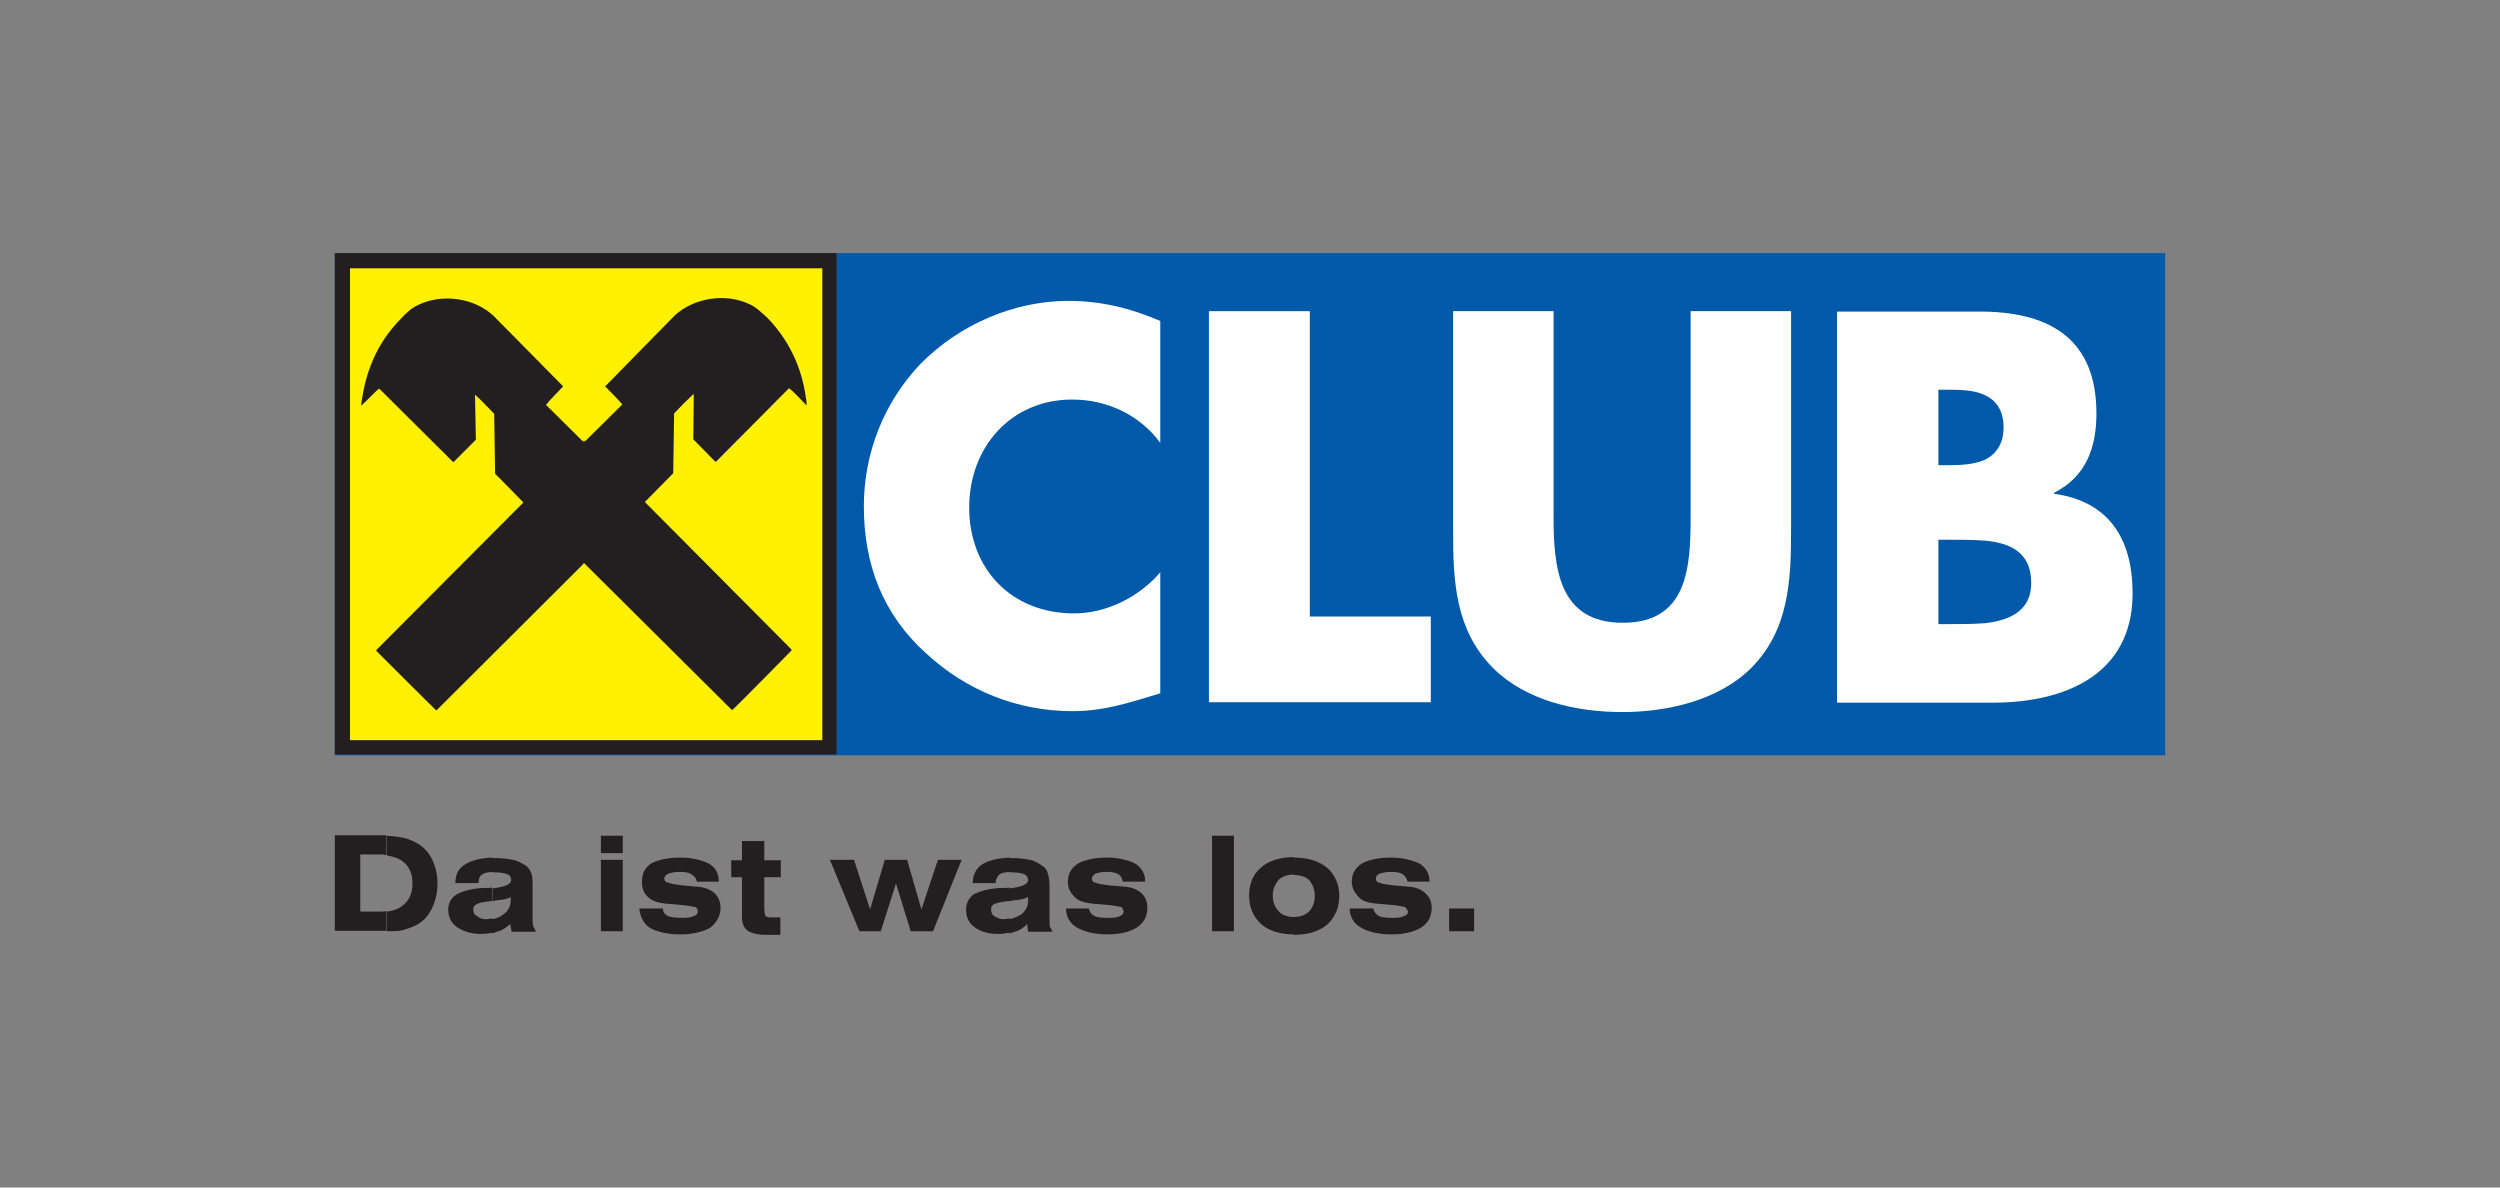
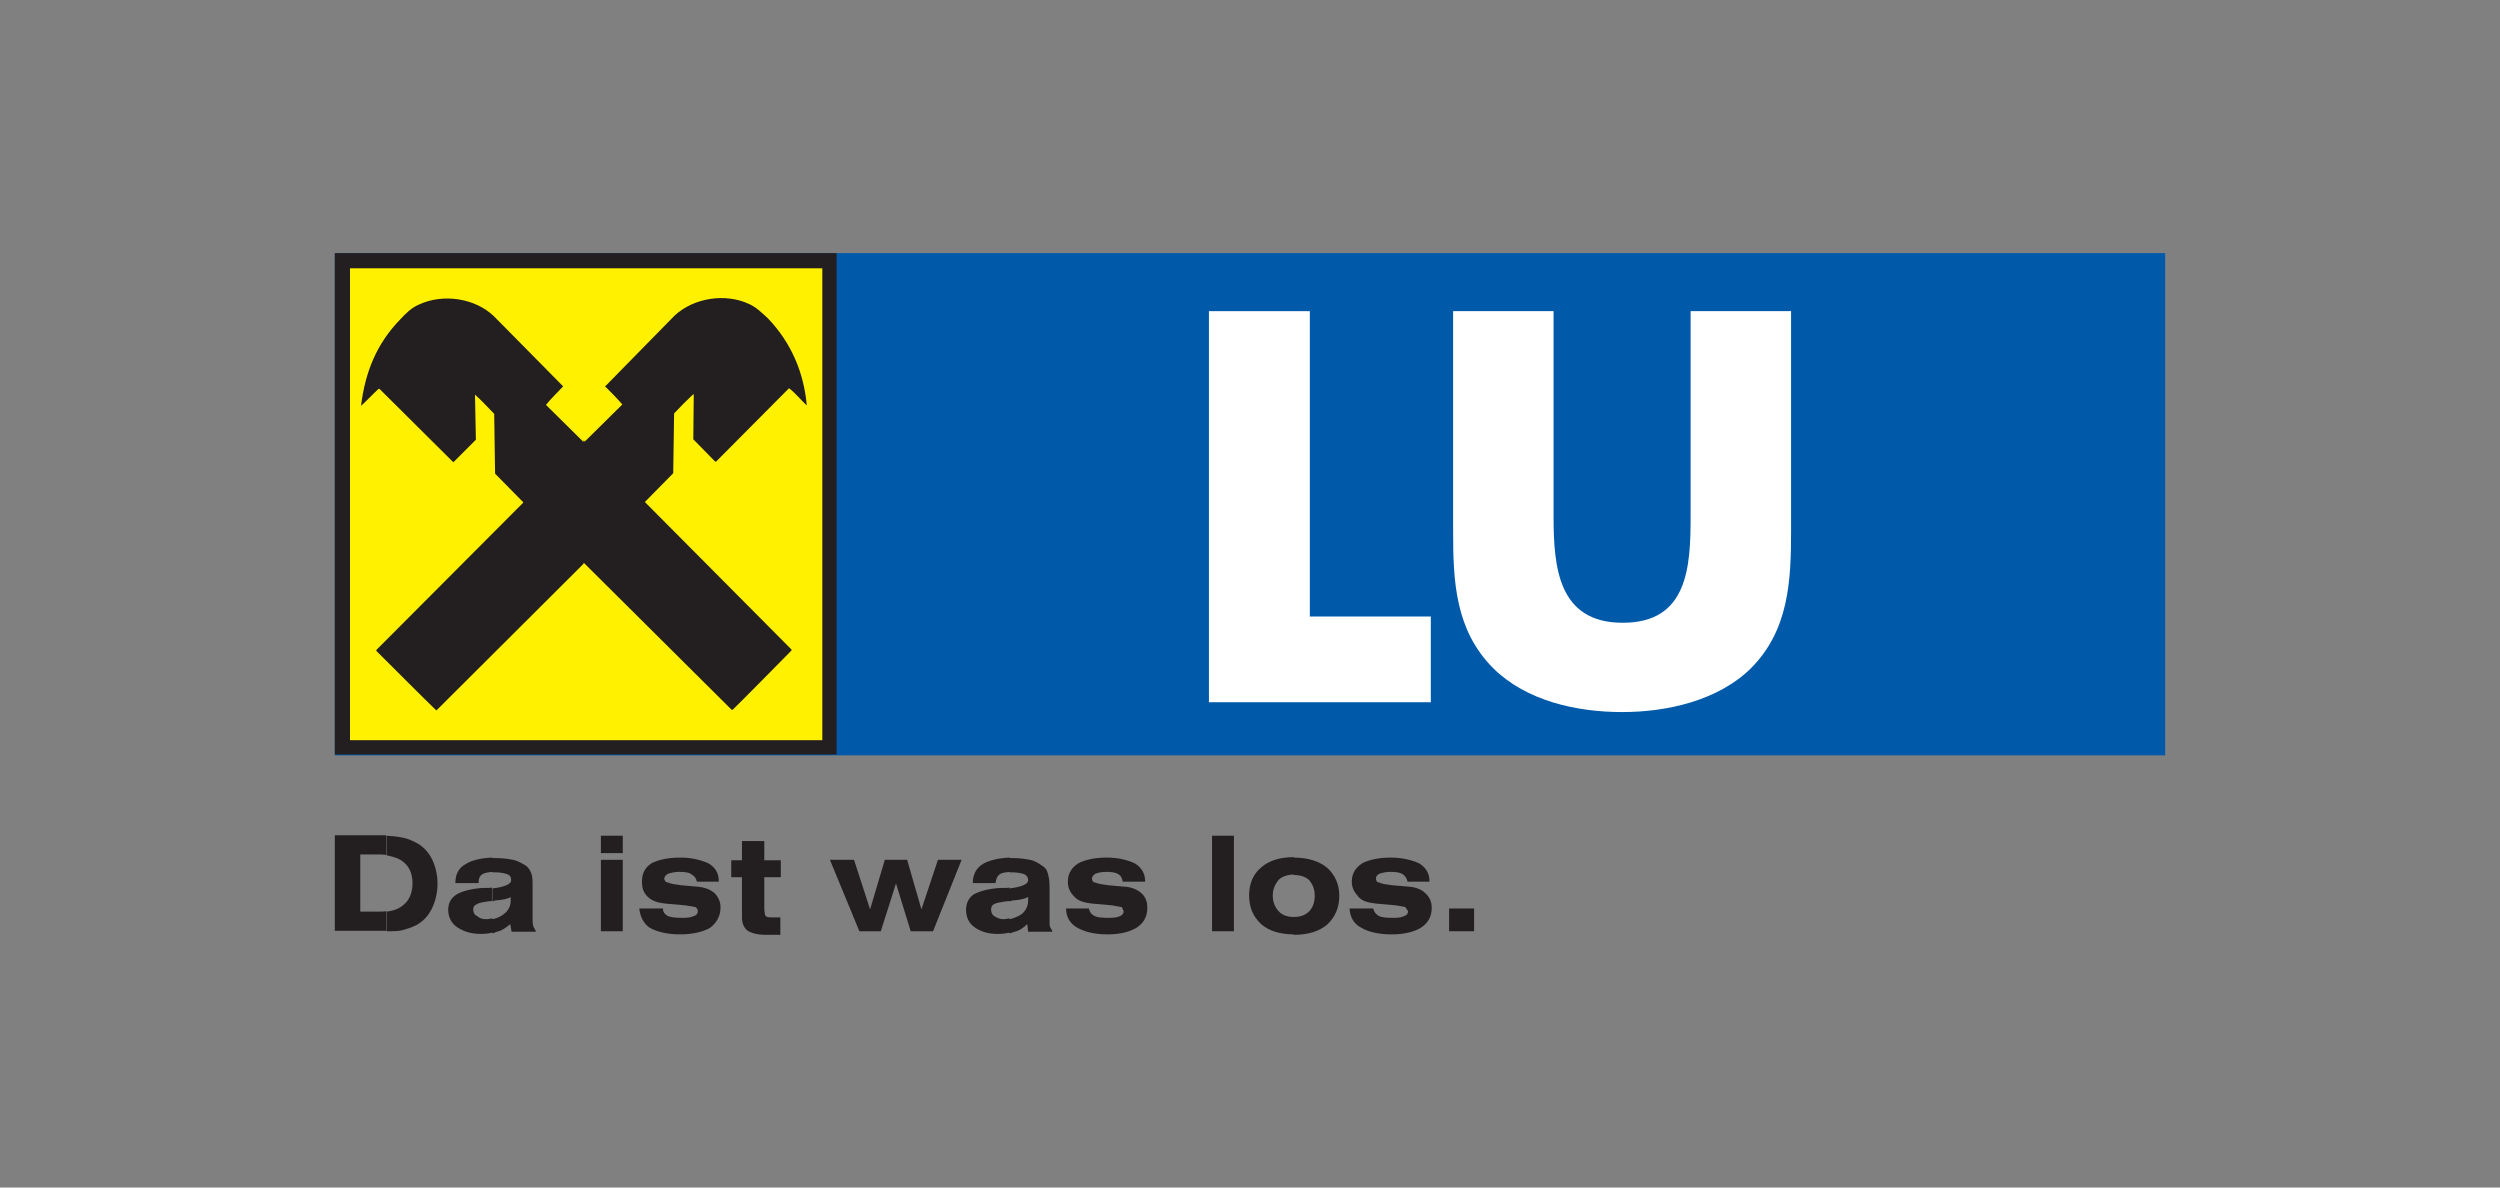
<svg xmlns="http://www.w3.org/2000/svg" version="1.1" x="0px" y="0px" viewBox="0 0 560 266" style="enable-background:new 0 0 560 266;" xml:space="preserve">
  <rect x="0" y="0" width="560" height="266" fill="#808080" stroke="none" />
  <style type="text/css">
	.st0{display:none;}
	.st1{display:inline;fill:#FFFFFF;}
	.st2{fill:#005AA9;}
	.st3{fill:#231F20;}
	.st4{fill:#FFFFFF;}
	.st5{fill:#FFF100;}
</style>
  <g id="Layer_1" class="st0">
    <rect class="st1" width="560" height="266" />
  </g>
  <g id="Layer_2">
    <g>
      <rect x="75" y="56.7" class="st2" width="410" height="112.5" />
      <rect x="75" y="56.7" class="st3" width="112.4" height="112.3" />
      <g>
-         <path class="st4" d="M259.9,99.2c-4.6-6.3-12-9.7-19.7-9.7c-13.8,0-23.1,10.7-23.1,24.2c0,13.7,9.4,23.7,23.5,23.7     c7.3,0,14.6-3.7,19.3-9.2v27.1c-7.5,2.3-12.8,4-19.7,4c-12.3,0-23.7-4.6-32.7-12.9c-9.7-8.7-14-19.9-14-33     c0-11.9,4.5-23.3,12.7-31.9c8.7-8.8,20.9-14.1,33.1-14.1c7.3,0,13.9,1.6,20.6,4.5V99.2z" />
-       </g>
+         </g>
      <polygon class="st4" points="293.4,138.1 320.5,138.1 320.5,157.3 270.8,157.3 270.8,69.7 293.4,69.7   " />
      <g>
        <path class="st4" d="M401.2,69.7V119c0,11.1-0.5,22.2-9,30.7c-7.3,7.2-18.7,9.8-28.8,9.8c-10.3,0-21.5-2.5-28.9-9.8     c-8.6-8.6-9-19.7-9-30.7V69.7h22.5v45.9c0,11.4,1,23.9,15.5,23.9c14.6,0,15.2-12.5,15.2-23.9V69.7H401.2z" />
-         <path class="st4" d="M444.6,139.6c-2.7,0.2-5.4,0.2-7.6,0.2h-2.8v-18.9h2.3c2.4,0,5.3,0,8.1,0.2c5.4,0.5,10.4,2.4,10.4,9.5     C455,137,449.9,139,444.6,139.6 M434.2,87.3h1.6c3,0,6.3,0,8.8,1.2c2.4,1.1,4.2,3.3,4.2,7.2c0,3.9-1.8,6.1-4.2,7.3     c-2.3,1-5.1,1.2-7.9,1.2h-2.5V87.3z M460.1,110.6v-0.2c7.1-3.6,9.5-10,9.5-17.8c0-16.4-10.1-22.5-25-22.8h-0.8h-32.3v87.6h33.1     h1.8c15.9,0,31.3-6.1,31.3-24.5C477.7,120.7,472.4,112.3,460.1,110.6" />
      </g>
      <rect x="78.4" y="60.1" class="st5" width="105.8" height="105.7" />
      <g>
        <path class="st3" d="M130.6,126.3l0.2-0.2v0.2v-0.2l33.1,32.9h0.2c1.1-1,13.2-13.3,13.2-13.3v-0.2l-32.8-33v-0.1l6.3-6.4     l0.2-13.4c1.5-1.6,2.9-3,4.3-4.3l0.1,0.1l-0.1,10l4.9,5h0.2l16.3-16.4h0.1c1.4,1.1,2.5,2.5,3.9,3.8v-0.2     c-0.7-7.2-3.4-13.7-8.6-19.2c-1.4-1.3-2.7-2.6-4.3-3.3c-5.3-2.5-12.4-1.4-16.7,2.6l-15.4,15.7l-0.2,0.1c1.4,1.4,2.7,2.7,3.9,4.1     l-8.4,8.3h-0.1v-0.2h-0.2V99l-8.4-8.3c1.1-1.4,2.5-2.7,3.8-4.1v-0.1l-15.5-15.7c-4.2-4-11.3-5.1-16.7-2.6c-1.7,0.7-3,2-4.2,3.3     c-5.4,5.5-7.9,12-8.8,19.2v0.2c1.4-1.3,2.7-2.7,3.9-3.8h0.2l16.5,16.4h0.1l5-5l-0.2-10v-0.1c1.5,1.3,2.7,2.7,4.3,4.3l0.2,13.4     l6.3,6.4v0.1l-32.9,33v0.2c0,0,12.3,12.3,13.4,13.3h0.1l33-32.9V126.3z" />
        <path class="st3" d="M80.7,191.5v12.7h4c0.6,0,1.3,0,1.8-0.1v4.4h-1.8H75v-21.4h9.7h1.8v4.4c-0.6-0.1-1.2-0.1-1.8-0.1H80.7z      M86.6,204.2c1.7-0.2,2.9-0.7,3.9-1.6c1.2-1,1.9-2.7,1.9-4.7c0-2.2-0.7-3.7-1.9-4.7c-1-0.9-2.3-1.3-3.9-1.6v-4.4     c1.4,0.1,2.5,0.2,3.4,0.4c1.2,0.2,2.1,0.6,3.1,1.1c1.6,0.8,2.8,2.1,3.6,3.6c0.8,1.6,1.3,3.5,1.3,5.6c0,2.2-0.5,4.1-1.3,5.7     c-0.8,1.6-2,2.9-3.6,3.7c-1,0.5-2,0.8-3.1,1.1c-0.9,0.2-2,0.2-3.4,0.2V204.2z" />
        <path class="st3" d="M110.3,192.1v3.2c-1.1,0.1-1.7,0.2-2.2,0.5c-0.7,0.4-0.9,1.1-0.9,2H102c0-1.9,0.7-3.4,2.4-4.3     C105.7,192.7,107.7,192.2,110.3,192.1 M110.3,201.8c-1.8,0.2-3,0.4-3.4,0.7c-0.6,0.2-0.9,0.6-0.9,1.2c0,0.7,0.3,1.3,0.9,1.5     c0.4,0.4,1,0.7,1.9,0.7c0.6,0,1-0.1,1.5-0.2v3.2c-0.8,0.2-1.6,0.3-2.6,0.3c-2.3,0-3.9-0.6-5.3-1.5c-1.3-0.9-2-2.3-2-3.9     c0-1.5,0.6-2.6,1.8-3.4c1.1-0.7,3.2-1.3,5.8-1.5h1.5l0.7-0.1V201.8z M114.5,200.9c-0.6,0.4-1.9,0.7-3.6,0.8l-0.5,0.2h-0.1v-2.9     c2.8-0.3,4.2-1,4.2-1.8c0-0.7-0.2-1.1-0.9-1.4c-0.7-0.2-1.5-0.4-2.7-0.4h-0.6v-3.2h0.8c1.3,0,2.8,0.2,3.8,0.4     c1.1,0.2,2,0.8,2.9,1.3c0.5,0.4,0.9,0.9,1.2,1.7c0.3,0.7,0.3,1.6,0.3,3v7.6c0,0.6,0.1,1.2,0.2,1.4l0.5,0.9v0.2h-5.4l-0.3-1.7     c-1,0.8-1.9,1.5-3,1.7l-1,0.4v-3.2c1-0.2,1.9-0.6,2.5-1.1c1.1-0.8,1.6-1.9,1.6-3.1v-0.5V200.9z" />
      </g>
      <path class="st3" d="M134.6,208.6h4.9v-16h-4.9V208.6z M134.6,191.1h4.9v-3.9h-4.9V191.1z" />
      <g>
        <path class="st3" d="M143.2,203.5h5.3c0,0.8,0.4,1.3,1.1,1.7c0.7,0.3,1.9,0.4,3.4,0.4c0.9,0,1.8-0.1,2.4-0.4     c0.7-0.2,0.9-0.6,0.9-1.1c0-0.4-0.1-0.6-0.5-0.9c-0.4-0.1-1-0.2-2.3-0.4l-4.5-0.4c-1.6-0.2-2.8-0.5-3.9-1.5c-1-1-1.3-2-1.3-3.4     c0-1.8,0.6-3.1,2.1-4.1c1.5-0.8,3.7-1.3,6.5-1.3c2.7,0,4.8,0.6,6.3,1.3c1.6,0.9,2.3,2.3,2.3,3.9v0.2h-4.9     c-0.2-0.9-0.6-1.3-1.3-1.7c-0.5-0.4-1.5-0.5-2.7-0.5c-0.9,0-1.8,0.2-2.4,0.4c-0.6,0.3-0.9,0.7-0.9,1.1c0,0.4,0.3,0.9,0.9,0.9     c0.6,0.3,1.5,0.4,2.9,0.6l3.4,0.3c1.7,0.1,3.1,0.6,4.1,1.5c0.8,0.8,1.3,1.9,1.3,3.2c0,1.9-0.9,3.4-2.3,4.5     c-1.5,0.9-3.9,1.5-6.7,1.5c-3,0-5.3-0.6-6.9-1.5C144.2,206.9,143.4,205.4,143.2,203.5" />
        <path class="st3" d="M166.3,188.4h4.9v4.3h3.7v3.8h-3.7v6.8c0,1.1,0.2,1.8,0.3,1.9c0.2,0.2,0.6,0.3,1.3,0.3h2v3.9h-3.2     c-2,0-3.3-0.4-4.1-0.9c-0.9-0.7-1.3-1.7-1.3-3v-9h-2.4v-3.8h2.4V188.4z" />
      </g>
      <polygon class="st3" points="192.5,208.6 185.9,192.6 191.3,192.6 194.9,203.7 198.2,192.6 203.2,192.6 206.4,203.7 210.1,192.6     215.4,192.6 209,208.6 204,208.6 200.7,197.9 197.3,208.6   " />
      <g>
        <path class="st3" d="M226.2,192.1v3.2c-1,0.1-1.8,0.2-2.2,0.5c-0.6,0.4-0.9,1.1-1,2h-5.1c0-1.9,0.8-3.4,2.3-4.3     C221.6,192.7,223.7,192.2,226.2,192.1 M226.2,201.8c-1.7,0.2-2.9,0.4-3.5,0.7c-0.4,0.2-0.7,0.6-0.7,1.2c0,0.7,0.3,1.3,0.7,1.5     c0.6,0.4,1.3,0.7,2,0.7c0.5,0,1-0.1,1.4-0.2v3.2c-0.8,0.2-1.6,0.3-2.7,0.3c-2.1,0-3.9-0.6-5.1-1.5c-1.3-0.9-1.9-2.3-1.9-3.9     c0-1.5,0.6-2.6,1.6-3.4c1.3-0.7,3.1-1.3,6-1.5h1.5l0.6-0.1V201.8z M230.3,200.9c-0.6,0.4-1.8,0.7-3.5,0.8l-0.6,0.2h-0.1v-2.9     c2.8-0.3,4.2-1,4.2-1.8c0-0.7-0.3-1.1-0.9-1.4c-0.6-0.2-1.5-0.4-2.8-0.4h-0.5v-3.2h0.7c1.5,0,2.8,0.2,3.9,0.4     c1.1,0.2,2,0.8,2.7,1.3c0.7,0.4,1.1,0.9,1.3,1.7c0.2,0.7,0.4,1.6,0.4,3v7.6c0,0.6,0,1.2,0.1,1.4l0.5,0.9v0.2h-5.4l-0.2-1.7     c-0.8,0.8-1.8,1.5-2.8,1.7l-1.2,0.4v-3.2c1-0.2,1.9-0.6,2.7-1.1c1-0.8,1.5-1.9,1.5-3.1v-0.5V200.9z" />
        <path class="st3" d="M238.8,203.5h5.1c0.2,0.8,0.5,1.3,1.3,1.7c0.6,0.3,1.7,0.4,3.2,0.4c1.1,0,1.9-0.1,2.5-0.4     c0.5-0.2,0.8-0.6,0.8-1.1l-0.4-0.9c-0.4-0.1-1.2-0.2-2.2-0.4l-4.5-0.4c-1.6-0.2-3-0.5-3.9-1.5c-1-1-1.5-2-1.5-3.4     c0-1.8,0.8-3.1,2.3-4.1c1.5-0.8,3.7-1.3,6.4-1.3c2.8,0,4.8,0.6,6.3,1.3c1.5,0.9,2.3,2.3,2.3,3.9v0.2h-5c-0.2-0.9-0.4-1.3-1-1.7     c-0.7-0.4-1.6-0.5-2.7-0.5c-1,0-1.9,0.2-2.4,0.4c-0.5,0.3-0.8,0.7-0.8,1.1c0,0.4,0.2,0.9,0.8,0.9c0.6,0.3,1.5,0.4,2.9,0.6     l3.4,0.3c1.8,0.1,3,0.6,4,1.5c0.9,0.8,1.3,1.9,1.3,3.2c0,1.9-0.7,3.4-2.4,4.5c-1.5,0.9-3.6,1.5-6.5,1.5c-3,0-5.2-0.6-6.8-1.5     C239.7,206.9,238.8,205.4,238.8,203.5" />
      </g>
      <rect x="271.5" y="187.2" class="st3" width="4.9" height="21.4" />
      <g>
        <path class="st3" d="M285.1,200.6c0,1.5,0.5,2.6,1.3,3.5c0.8,0.9,2,1.3,3.4,1.3v3.9c-3.1,0-5.6-0.8-7.3-2.3     c-1.8-1.7-2.7-3.7-2.7-6.5c0-2.5,0.9-4.7,2.7-6.2c1.7-1.5,4.2-2.3,7.3-2.3v3.9c-1.3,0-2.6,0.4-3.4,1.2     C285.6,198.1,285.1,199.2,285.1,200.6 M289.8,205.4L289.8,205.4c1.5,0,2.6-0.4,3.5-1.3c0.8-0.9,1.2-2,1.2-3.5     c0-1.3-0.4-2.4-1.2-3.4c-0.8-0.8-2-1.2-3.5-1.2v-3.9c3.2,0,5.7,0.8,7.5,2.3c1.7,1.5,2.7,3.7,2.7,6.2c0,2.7-0.9,4.8-2.7,6.5     c-1.8,1.5-4.2,2.3-7.5,2.3V205.4z" />
        <path class="st3" d="M302.3,203.5h5.3c0.2,0.8,0.6,1.3,1.3,1.7c0.6,0.3,1.7,0.4,3.2,0.4c1.1,0,1.9-0.1,2.4-0.4     c0.7-0.2,0.9-0.6,0.9-1.1l-0.6-0.9c-0.2-0.1-1.1-0.2-2.1-0.4l-4.5-0.4c-1.7-0.2-3-0.5-3.9-1.5c-0.9-1-1.5-2-1.5-3.4     c0-1.8,0.8-3.1,2.3-4.1c1.5-0.8,3.7-1.3,6.4-1.3c2.7,0,4.9,0.6,6.4,1.3c1.5,0.9,2.3,2.3,2.3,3.9v0.2h-4.9     c-0.2-0.9-0.6-1.3-1.1-1.7c-0.7-0.4-1.6-0.5-2.8-0.5c-0.9,0-1.8,0.2-2.4,0.4c-0.6,0.3-0.8,0.7-0.8,1.1c0,0.4,0.2,0.9,0.8,0.9     c0.5,0.3,1.5,0.4,2.9,0.6l3.5,0.3c1.7,0.1,3,0.6,3.9,1.5c0.9,0.8,1.4,1.9,1.4,3.2c0,1.9-0.7,3.4-2.4,4.5     c-1.5,0.9-3.6,1.5-6.6,1.5c-3,0-5.3-0.6-6.8-1.5C303.2,206.9,302.4,205.4,302.3,203.5" />
      </g>
      <rect x="324.6" y="203.5" class="st3" width="5.6" height="5.1" />
    </g>
  </g>
</svg>